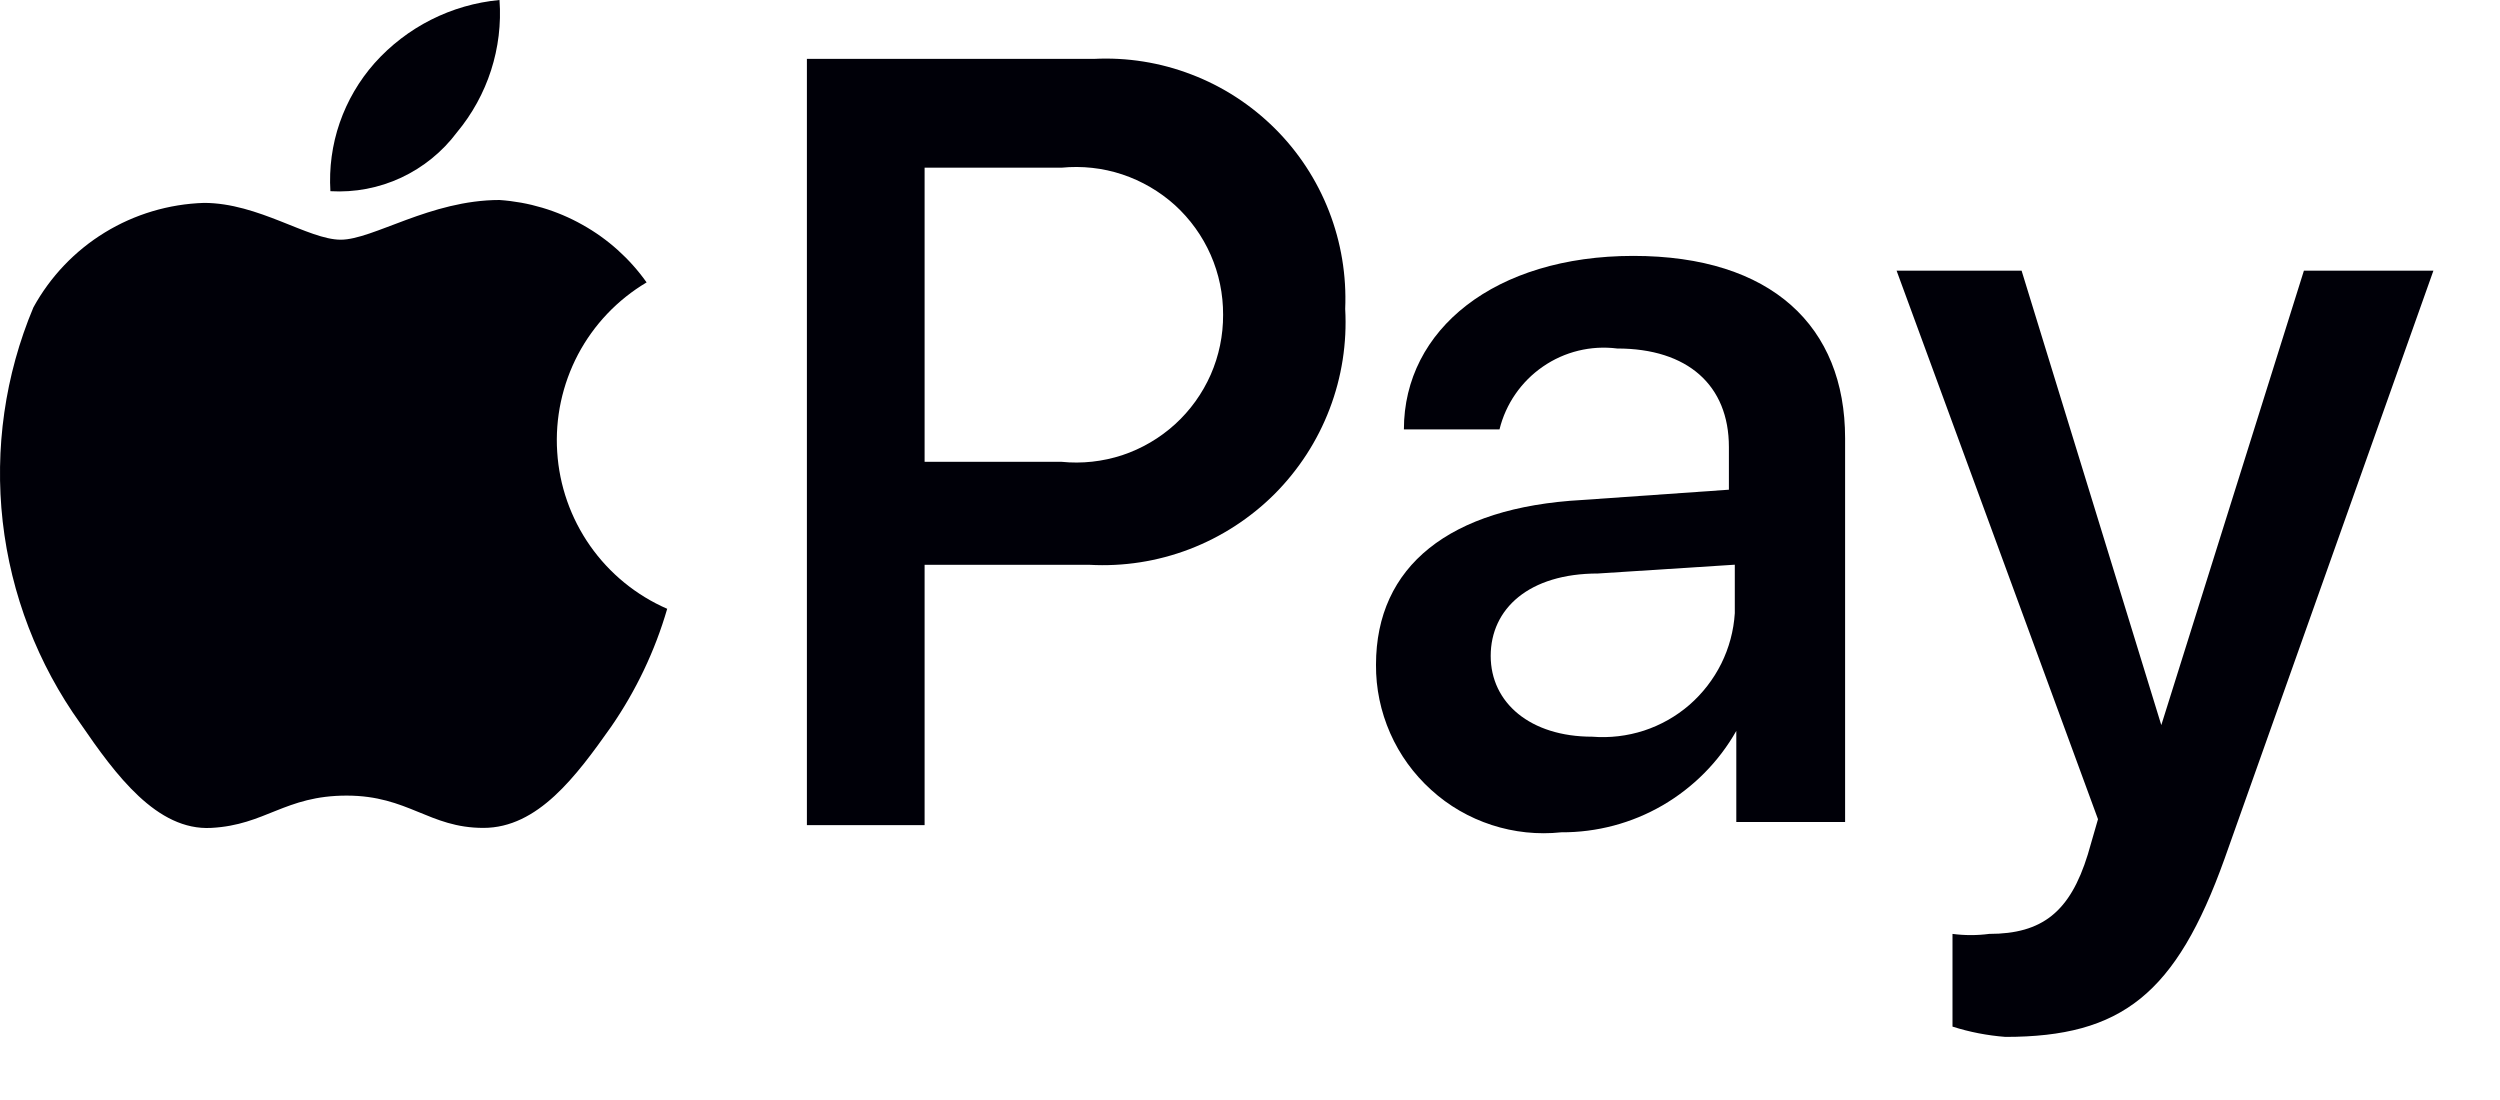
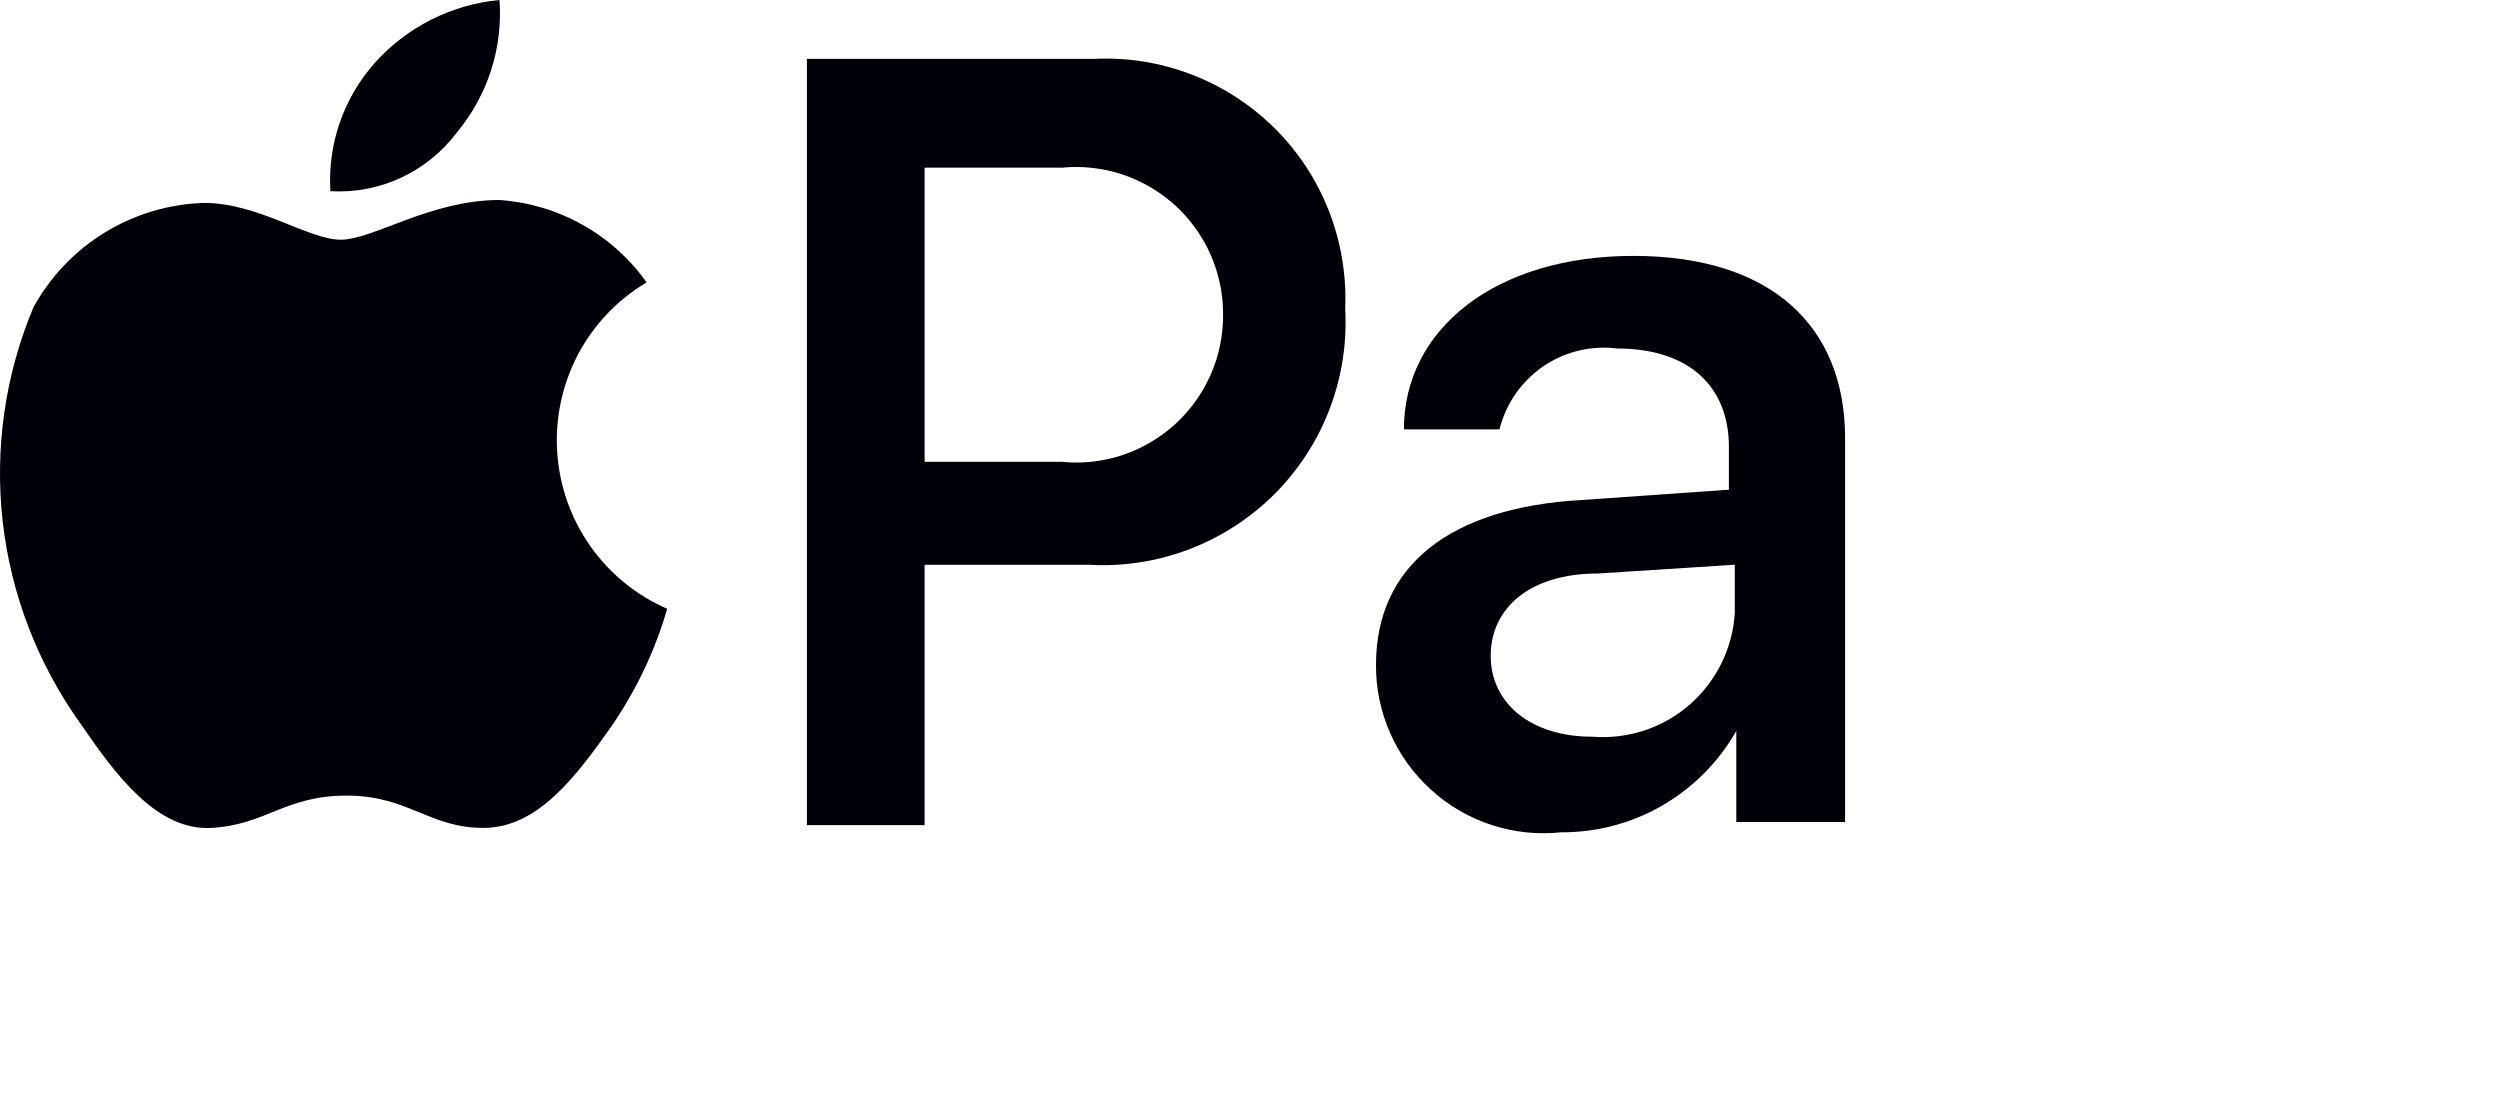
<svg xmlns="http://www.w3.org/2000/svg" fill="none" viewBox="0 0 25 11" height="11" width="25">
  <path fill="#000008" d="M4.569 1.324C4.877 0.954 5.03 0.48 4.995 0C4.514 0.045 4.067 0.271 3.745 0.632C3.591 0.806 3.473 1.009 3.397 1.228C3.321 1.448 3.29 1.68 3.304 1.912C3.547 1.926 3.79 1.88 4.011 1.777C4.231 1.674 4.423 1.519 4.569 1.324Z" />
  <path fill="#000008" d="M4.995 2C4.304 2 3.731 2.397 3.407 2.397C3.084 2.397 2.584 2.029 2.04 2.029C1.689 2.04 1.347 2.142 1.048 2.325C0.749 2.508 0.503 2.766 0.334 3.074C0.05 3.75 -0.055 4.487 0.027 5.216C0.11 5.944 0.377 6.639 0.804 7.235C1.157 7.75 1.569 8.309 2.113 8.279C2.657 8.25 2.848 7.956 3.466 7.956C4.084 7.956 4.29 8.279 4.834 8.279C5.378 8.279 5.76 7.765 6.113 7.265C6.361 6.905 6.55 6.508 6.672 6.088C6.362 5.953 6.095 5.735 5.901 5.458C5.707 5.181 5.593 4.856 5.572 4.519C5.55 4.181 5.623 3.844 5.78 3.545C5.938 3.246 6.175 2.997 6.466 2.824C6.297 2.586 6.078 2.389 5.823 2.247C5.569 2.104 5.286 2.02 4.995 2Z" />
  <path fill="#000008" d="M10.937 0.589C11.27 0.572 11.604 0.625 11.915 0.745C12.227 0.864 12.51 1.048 12.747 1.283C12.984 1.518 13.169 1.801 13.29 2.112C13.411 2.423 13.466 2.755 13.452 3.089C13.471 3.43 13.418 3.771 13.296 4.09C13.174 4.41 12.986 4.699 12.745 4.941C12.503 5.182 12.213 5.37 11.894 5.492C11.575 5.614 11.234 5.667 10.893 5.648H9.246V8.251H8.069V0.589H10.937ZM9.246 4.618H10.614C10.819 4.639 11.026 4.616 11.222 4.552C11.417 4.487 11.597 4.382 11.75 4.243C11.902 4.105 12.024 3.935 12.107 3.747C12.19 3.558 12.232 3.354 12.231 3.148C12.232 2.942 12.19 2.738 12.107 2.549C12.024 2.36 11.902 2.191 11.75 2.052C11.597 1.914 11.417 1.809 11.222 1.744C11.026 1.679 10.819 1.657 10.614 1.677H9.246V4.618Z" />
  <path fill="#000008" d="M13.76 6.647C13.76 5.662 14.495 5.073 15.819 5L17.289 4.897V4.47C17.289 3.853 16.877 3.485 16.172 3.485C15.91 3.452 15.646 3.516 15.429 3.666C15.213 3.815 15.058 4.038 14.995 4.294H14.039C14.039 3.294 14.951 2.559 16.333 2.559C17.716 2.559 18.451 3.264 18.451 4.382V8.22H17.363V7.309C17.188 7.618 16.933 7.875 16.625 8.054C16.318 8.232 15.968 8.325 15.613 8.323C15.378 8.348 15.141 8.323 14.917 8.25C14.693 8.177 14.486 8.058 14.312 7.899C14.137 7.741 13.997 7.548 13.902 7.332C13.807 7.116 13.758 6.883 13.76 6.647ZM17.348 6.132V5.647L15.98 5.735C15.289 5.735 14.907 6.088 14.907 6.559C14.907 7.029 15.304 7.367 15.922 7.367C16.097 7.381 16.273 7.36 16.44 7.306C16.607 7.251 16.761 7.164 16.894 7.049C17.026 6.934 17.135 6.793 17.213 6.636C17.291 6.479 17.337 6.307 17.348 6.132Z" />
-   <path fill="#000008" d="M19.525 10.266V9.339C19.647 9.355 19.77 9.355 19.892 9.339C20.422 9.339 20.701 9.119 20.878 8.545L20.98 8.192L18.966 2.707H20.216L21.613 7.251L23.039 2.707H24.334L22.245 8.589C21.76 9.942 21.216 10.369 20.054 10.369C19.874 10.355 19.697 10.321 19.525 10.266Z" />
</svg>